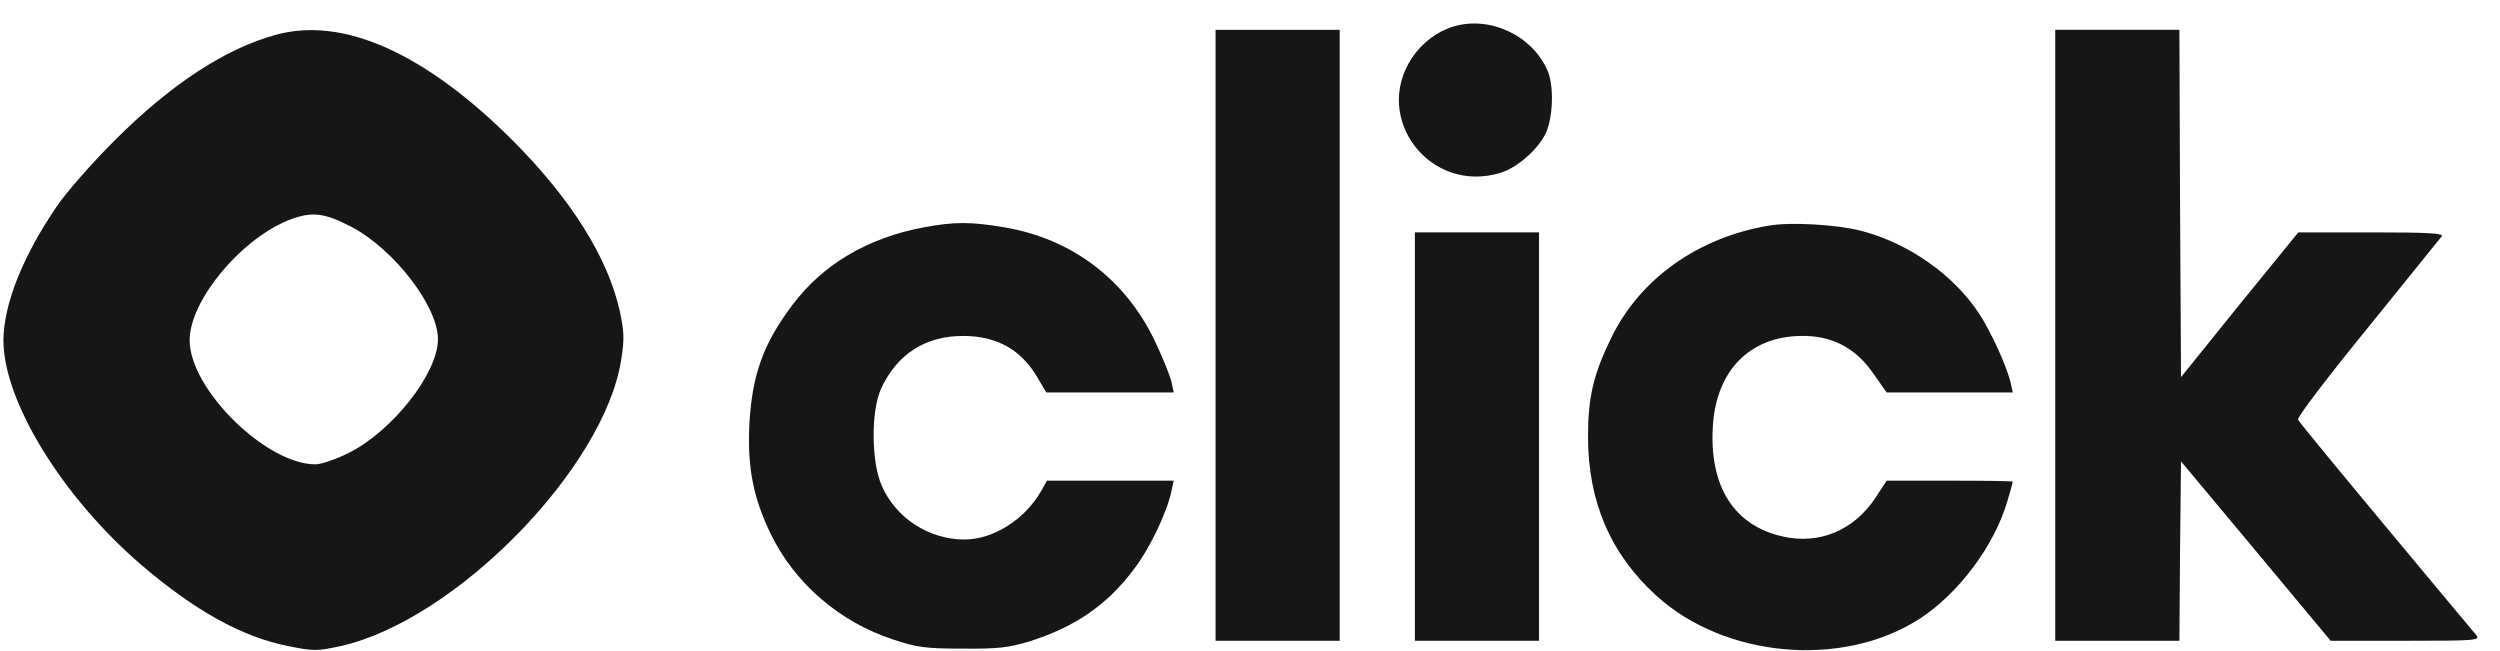
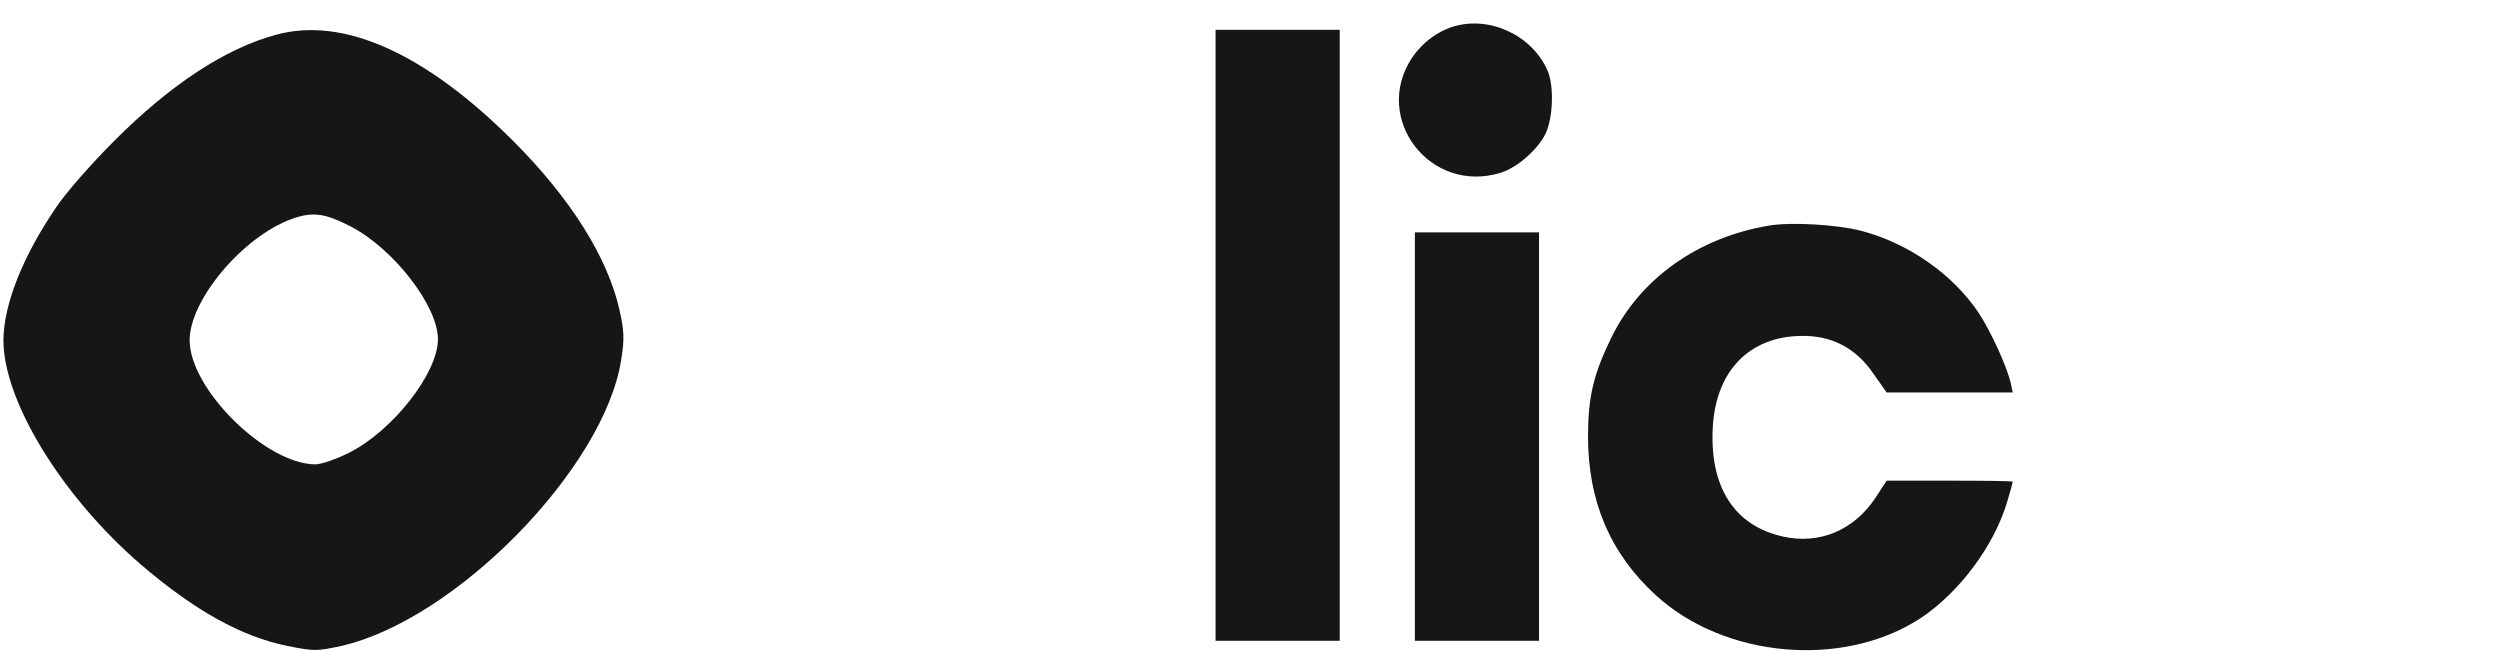
<svg xmlns="http://www.w3.org/2000/svg" width="96" height="25" viewBox="0 0 96 25" fill="none">
  <path d="M55.811 1.019C55.184 1.207 54.606 1.647 54.218 2.224C52.687 4.545 54.908 7.455 57.605 6.64C58.257 6.452 59.073 5.724 59.361 5.109C59.638 4.495 59.675 3.315 59.437 2.738C58.86 1.37 57.216 0.593 55.811 1.019Z" fill="#161616" />
  <path d="M10.607 1.333C8.65 1.86 6.542 3.252 4.397 5.398C3.531 6.263 2.527 7.405 2.176 7.932C0.871 9.839 0.143 11.683 0.131 13.063C0.131 15.397 2.377 19.061 5.4 21.67C7.483 23.452 9.264 24.443 11.046 24.807C12.062 25.008 12.163 25.008 13.091 24.807C17.495 23.816 23.216 17.969 23.856 13.804C23.981 13.013 23.969 12.725 23.793 11.922C23.341 9.889 21.911 7.618 19.703 5.41C16.328 2.035 13.179 0.63 10.607 1.333ZM13.493 8.71C15.136 9.576 16.817 11.759 16.817 13.026C16.817 14.331 15.073 16.551 13.392 17.392C12.915 17.63 12.338 17.831 12.113 17.831C10.218 17.831 7.282 14.945 7.282 13.063C7.282 11.52 9.315 9.099 11.197 8.409C12.012 8.12 12.476 8.183 13.493 8.71Z" fill="#161616" />
-   <path d="M46.678 12.875V24.606H49.062H51.445V12.875V1.145H49.062H46.678V12.875Z" fill="#161616" />
-   <path d="M78.921 12.875V24.606H81.305H83.689L83.714 21.156L83.751 17.718L86.624 21.156L89.498 24.606H92.383C95.056 24.606 95.244 24.593 95.093 24.393C94.993 24.28 93.425 22.398 91.618 20.227C89.799 18.044 88.281 16.2 88.243 16.112C88.205 16.024 89.41 14.444 90.915 12.599C92.408 10.755 93.688 9.162 93.763 9.074C93.851 8.961 93.299 8.923 91.066 8.923H88.255L85.997 11.696L83.751 14.481L83.714 7.807L83.689 1.145H81.305H78.921V12.875Z" fill="#161616" />
-   <path d="M35.448 8.735C33.316 9.137 31.597 10.153 30.43 11.709C29.301 13.201 28.874 14.418 28.774 16.326C28.699 17.969 28.924 19.111 29.602 20.516C30.518 22.398 32.249 23.891 34.294 24.556C35.197 24.857 35.536 24.907 36.954 24.907C38.322 24.92 38.736 24.869 39.526 24.631C41.27 24.079 42.512 23.238 43.541 21.858C44.156 21.055 44.808 19.688 44.983 18.86L45.071 18.458H42.637H40.203L39.978 18.86C39.35 19.951 38.146 20.717 37.029 20.717C35.687 20.717 34.407 19.901 33.868 18.672C33.454 17.768 33.441 15.799 33.83 14.933C34.445 13.591 35.549 12.888 37.017 12.9C38.309 12.913 39.225 13.44 39.852 14.519L40.178 15.071H42.625H45.071L44.983 14.657C44.933 14.444 44.645 13.716 44.331 13.063C43.202 10.717 41.157 9.174 38.597 8.735C37.28 8.509 36.64 8.509 35.448 8.735Z" fill="#161616" />
+   <path d="M46.678 12.875V24.606H51.445V12.875V1.145H49.062H46.678V12.875Z" fill="#161616" />
  <path d="M67.943 8.66C65.221 9.111 62.987 10.692 61.883 12.95C61.193 14.356 60.98 15.234 60.98 16.765C60.98 19.249 61.833 21.256 63.59 22.862C66.224 25.271 70.766 25.672 73.727 23.753C75.22 22.774 76.588 20.955 77.089 19.224C77.202 18.847 77.29 18.521 77.29 18.496C77.29 18.471 76.198 18.458 74.869 18.458H72.447L72.021 19.111C71.193 20.365 69.863 20.917 68.47 20.604C66.588 20.19 65.635 18.684 65.773 16.376C65.898 14.243 67.178 12.925 69.16 12.9C70.34 12.875 71.268 13.364 71.945 14.356L72.447 15.071H74.869H77.29L77.215 14.72C77.064 14.067 76.45 12.725 75.985 12.022C74.994 10.529 73.263 9.325 71.456 8.86C70.528 8.622 68.784 8.522 67.943 8.66Z" fill="#161616" />
  <path d="M54.331 16.765V24.606H56.715H59.099V16.765V8.923H56.715H54.331V16.765Z" fill="#161616" />
</svg>